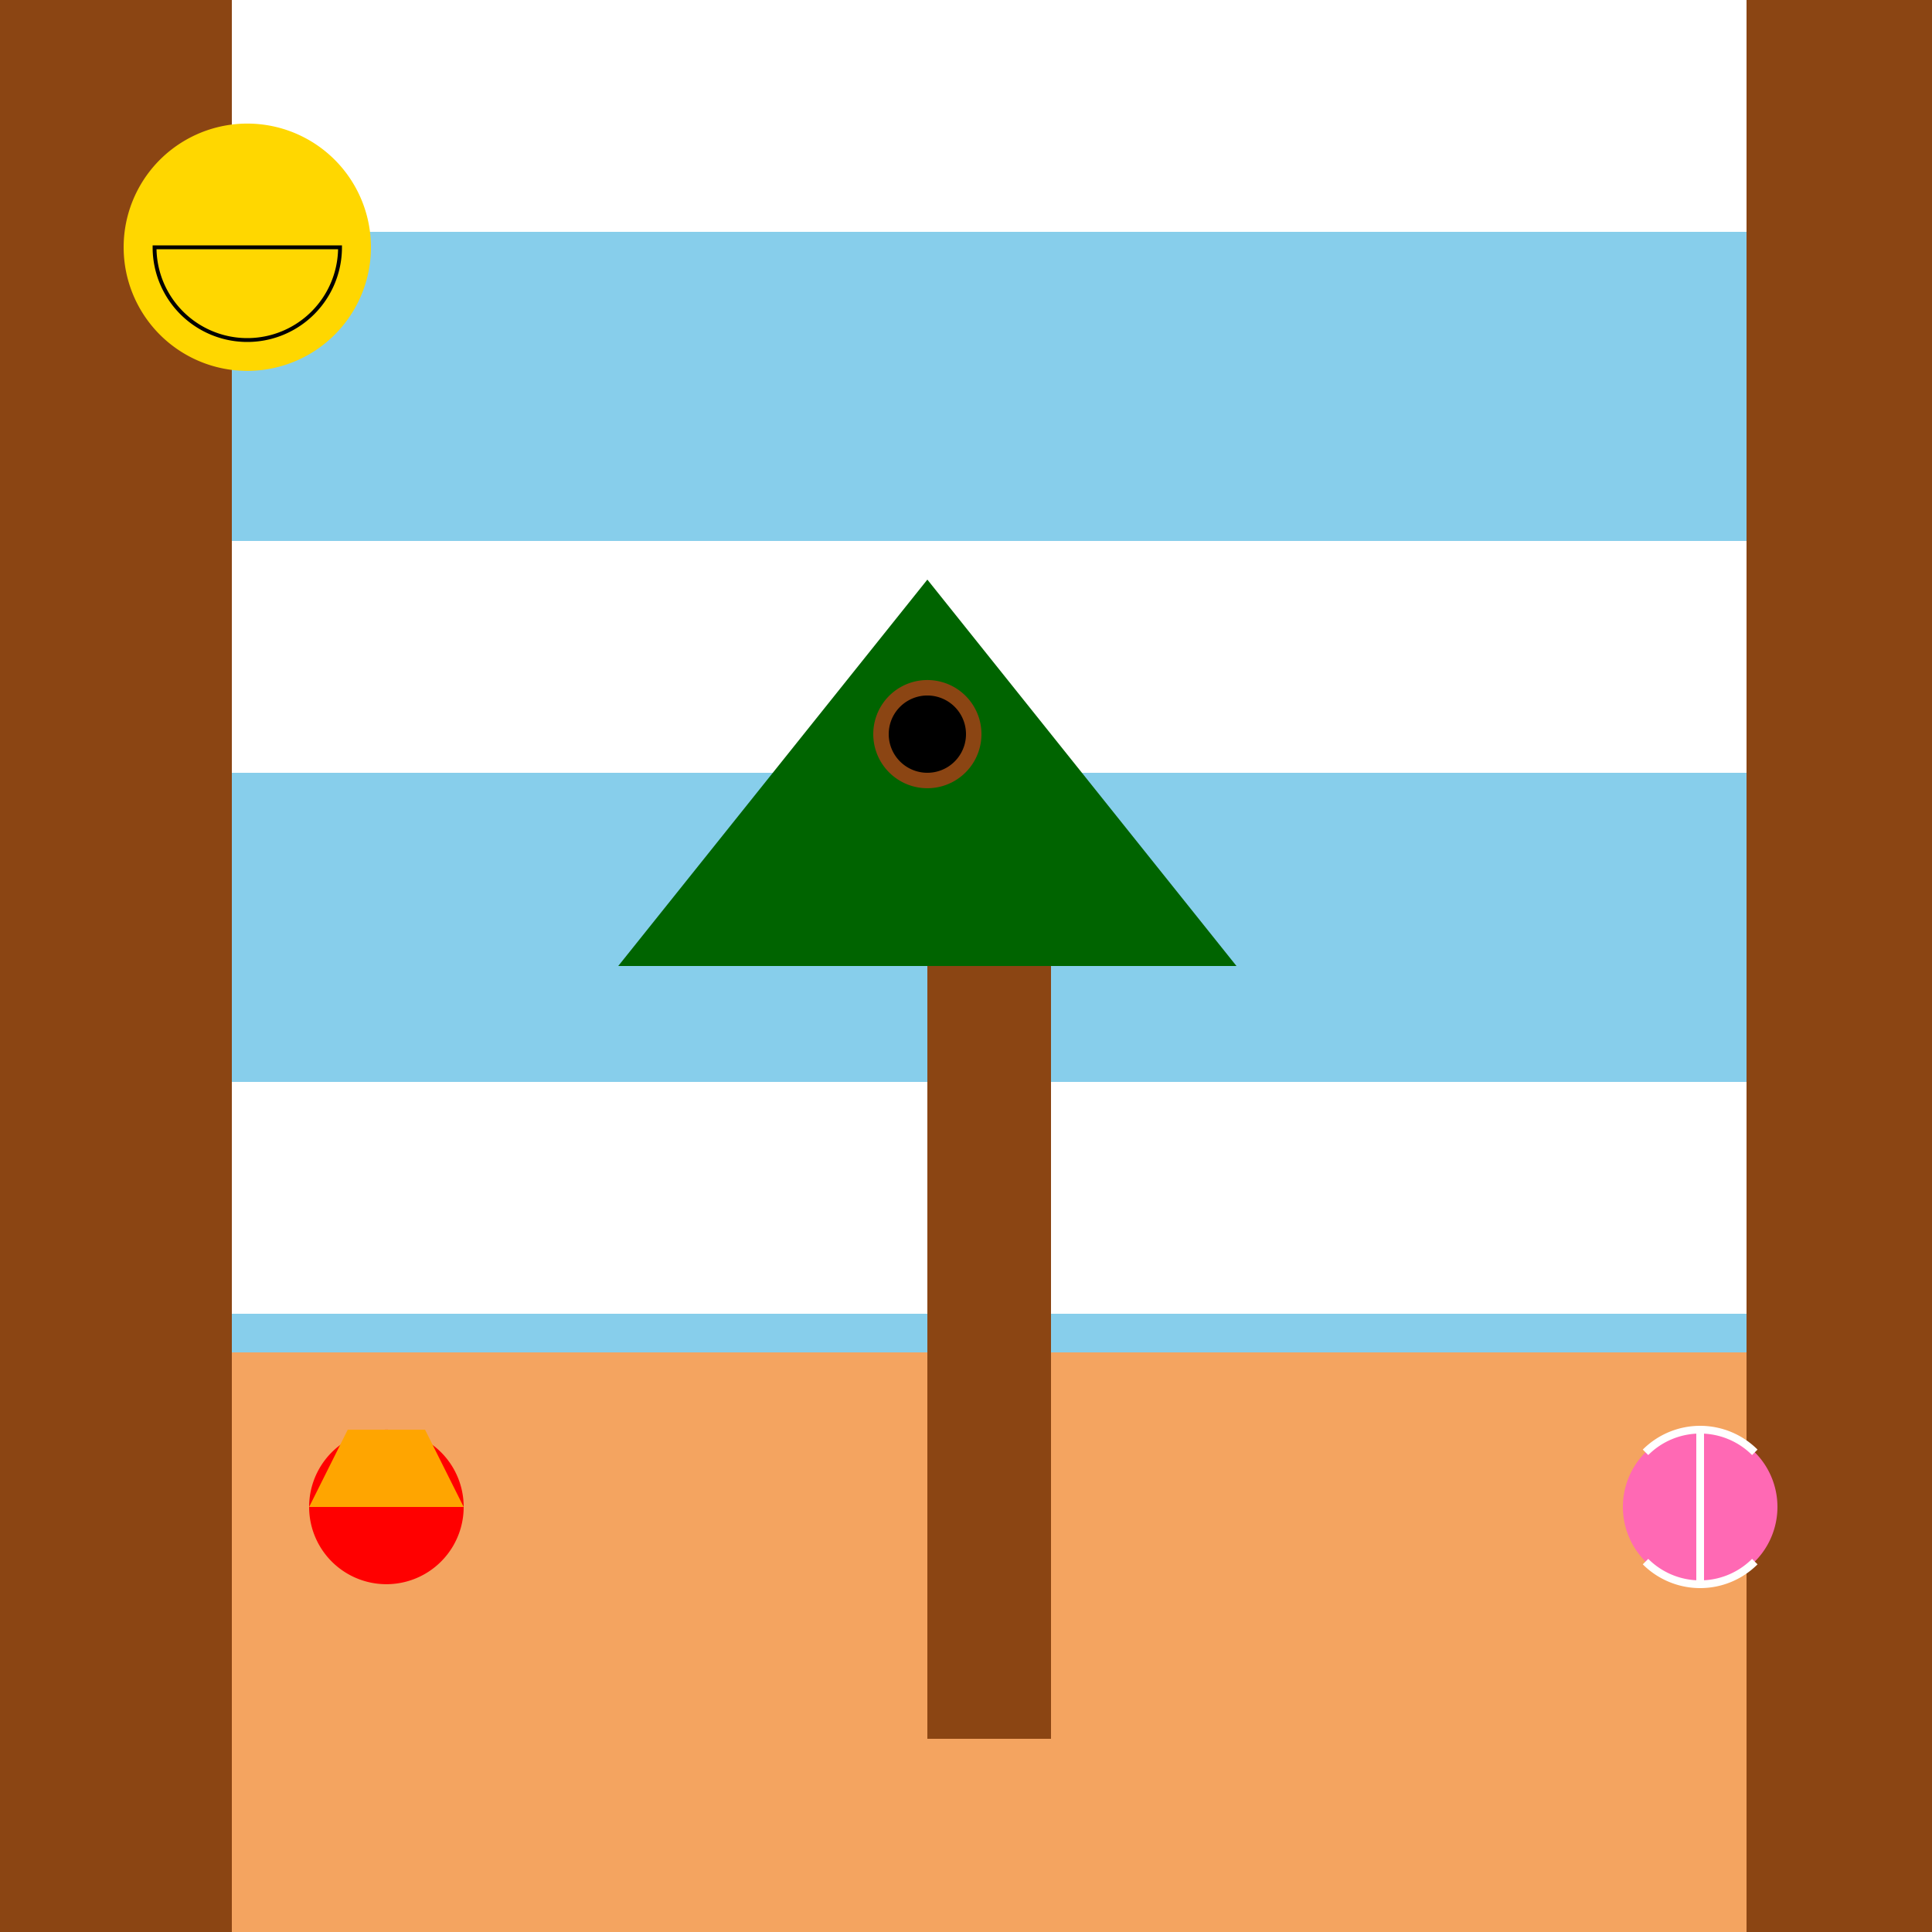
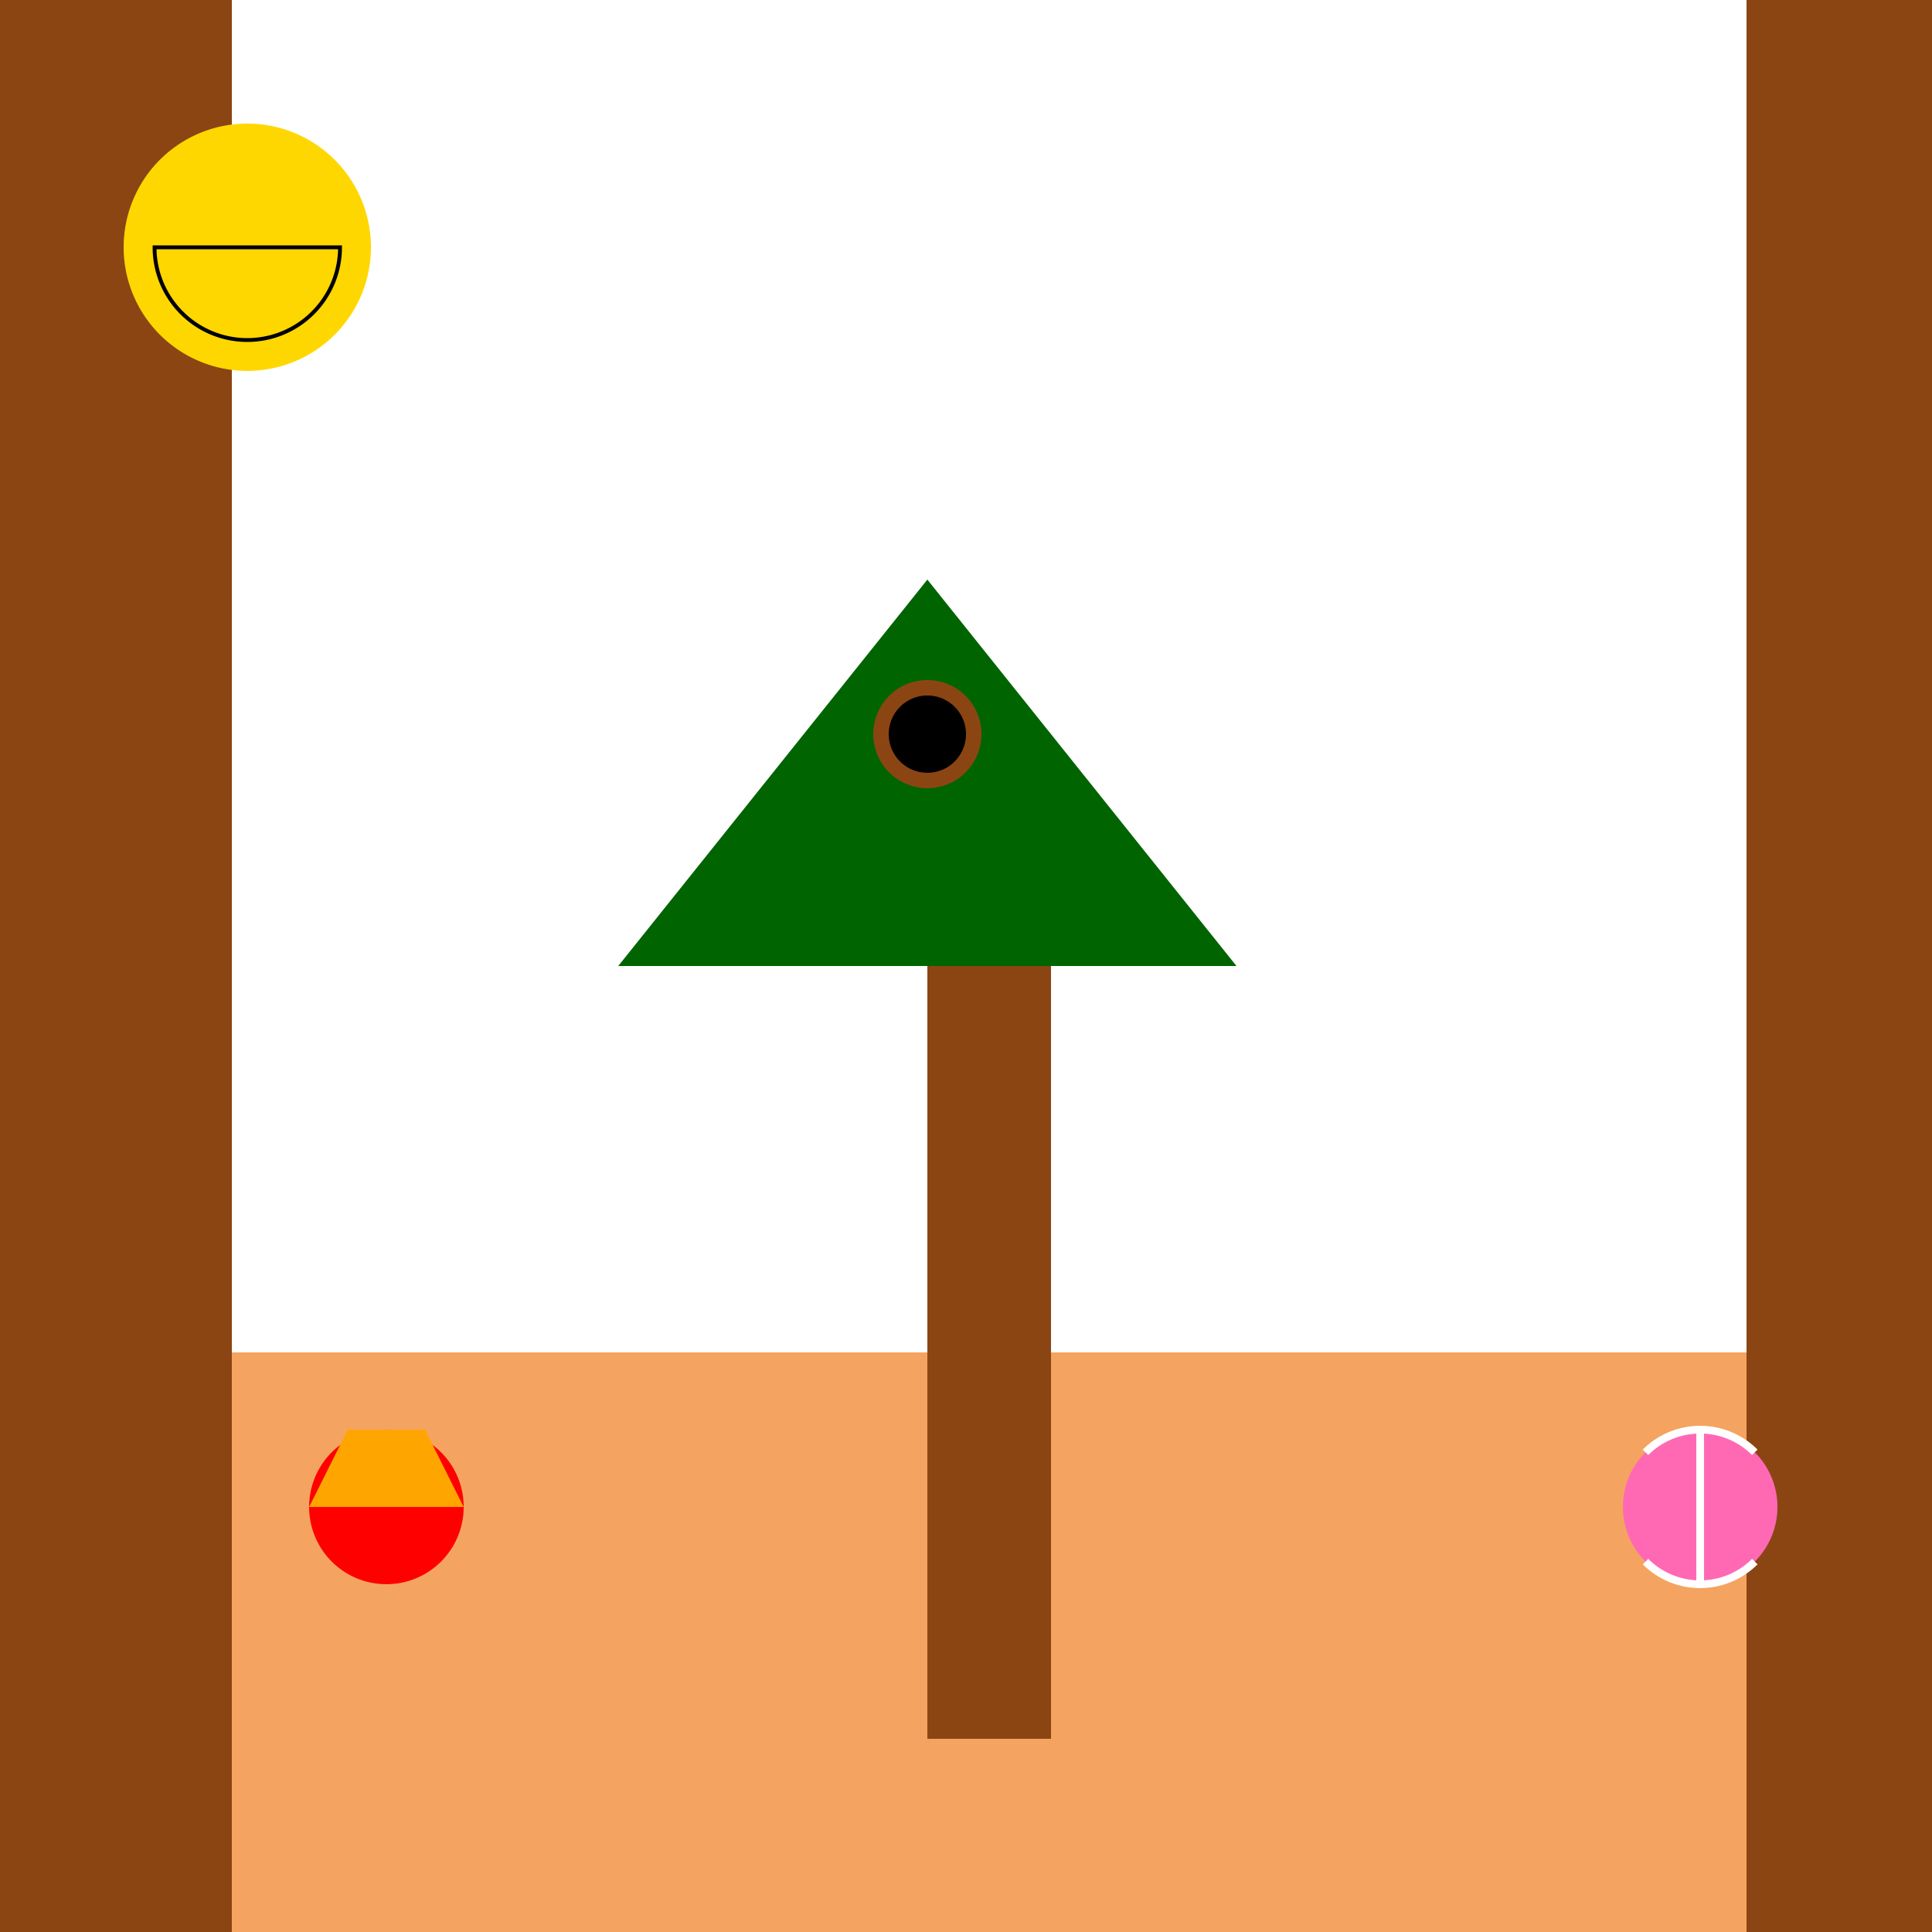
<svg xmlns="http://www.w3.org/2000/svg" width="500" height="500">
  <defs />
  <g>
-     <rect fill="#87CEEB" stroke="none" x="0" y="0" width="512" height="512" />
    <rect fill="#F4A460" stroke="none" x="0" y="350" width="512" height="162" />
    <rect fill="#8B4513" stroke="none" x="0" y="0" width="60" height="512" />
    <rect fill="#8B4513" stroke="none" x="452" y="0" width="60" height="512" />
    <path fill="#FFFFFF" stroke="none" paint-order="stroke fill markers" d=" M 60 0 L 452 0 L 452 60 L 60 60 Z" />
    <path fill="#FFFFFF" stroke="none" paint-order="stroke fill markers" d=" M 60 140 L 452 140 L 452 200 L 60 200 Z" />
    <path fill="#FFFFFF" stroke="none" paint-order="stroke fill markers" d=" M 60 280 L 452 280 L 452 340 L 60 340 Z" />
    <path fill="#FFD700" stroke="none" paint-order="stroke fill markers" d=" M 96 64 A 32 32 0 1 1 96 63.968 Z" />
    <path fill="none" stroke="#000000" paint-order="fill stroke markers" d=" M 88 64 A 24 24 0 0 1 40 64 Z" stroke-miterlimit="10" stroke-dasharray="" />
    <rect fill="#8B4513" stroke="none" x="240" y="250" width="32" height="200" />
    <path fill="#006400" stroke="none" paint-order="stroke fill markers" d=" M 160 250 L 320 250 L 240 150 Z" />
    <path fill="#8B4513" stroke="none" paint-order="stroke fill markers" d=" M 254 190 A 14 14 0 1 1 254 189.986 Z" />
-     <path fill="#000000" stroke="none" paint-order="stroke fill markers" d=" M 250 190 A 10 10 0 1 1 250 189.99 Z" />
+     <path fill="#000000" stroke="none" paint-order="stroke fill markers" d=" M 250 190 A 10 10 0 1 1 250 189.99 " />
    <path fill="#FF69B4" stroke="none" paint-order="stroke fill markers" d=" M 460 390 A 20 20 0 1 1 460 389.98 Z" />
    <path fill="none" stroke="#FFFFFF" paint-order="fill stroke markers" d=" M 440 370 L 440 410" stroke-miterlimit="10" stroke-width="2" stroke-dasharray="" />
    <path fill="none" stroke="#FFFFFF" paint-order="fill stroke markers" d=" M 454.142 404.142 A 20 20 0 0 1 425.858 404.142" stroke-miterlimit="10" stroke-width="2" stroke-dasharray="" />
    <path fill="none" stroke="#FFFFFF" paint-order="fill stroke markers" d=" M 425.858 375.858 A 20 20 0 0 1 454.142 375.858" stroke-miterlimit="10" stroke-width="2" stroke-dasharray="" />
    <path fill="#FF0000" stroke="none" paint-order="stroke fill markers" d=" M 120 390 A 20 20 0 1 1 120 389.98 Z" />
    <path fill="#FFA500" stroke="none" paint-order="stroke fill markers" d=" M 80 390 L 90 370 L 110 370 L 120 390 Z" />
  </g>
</svg>